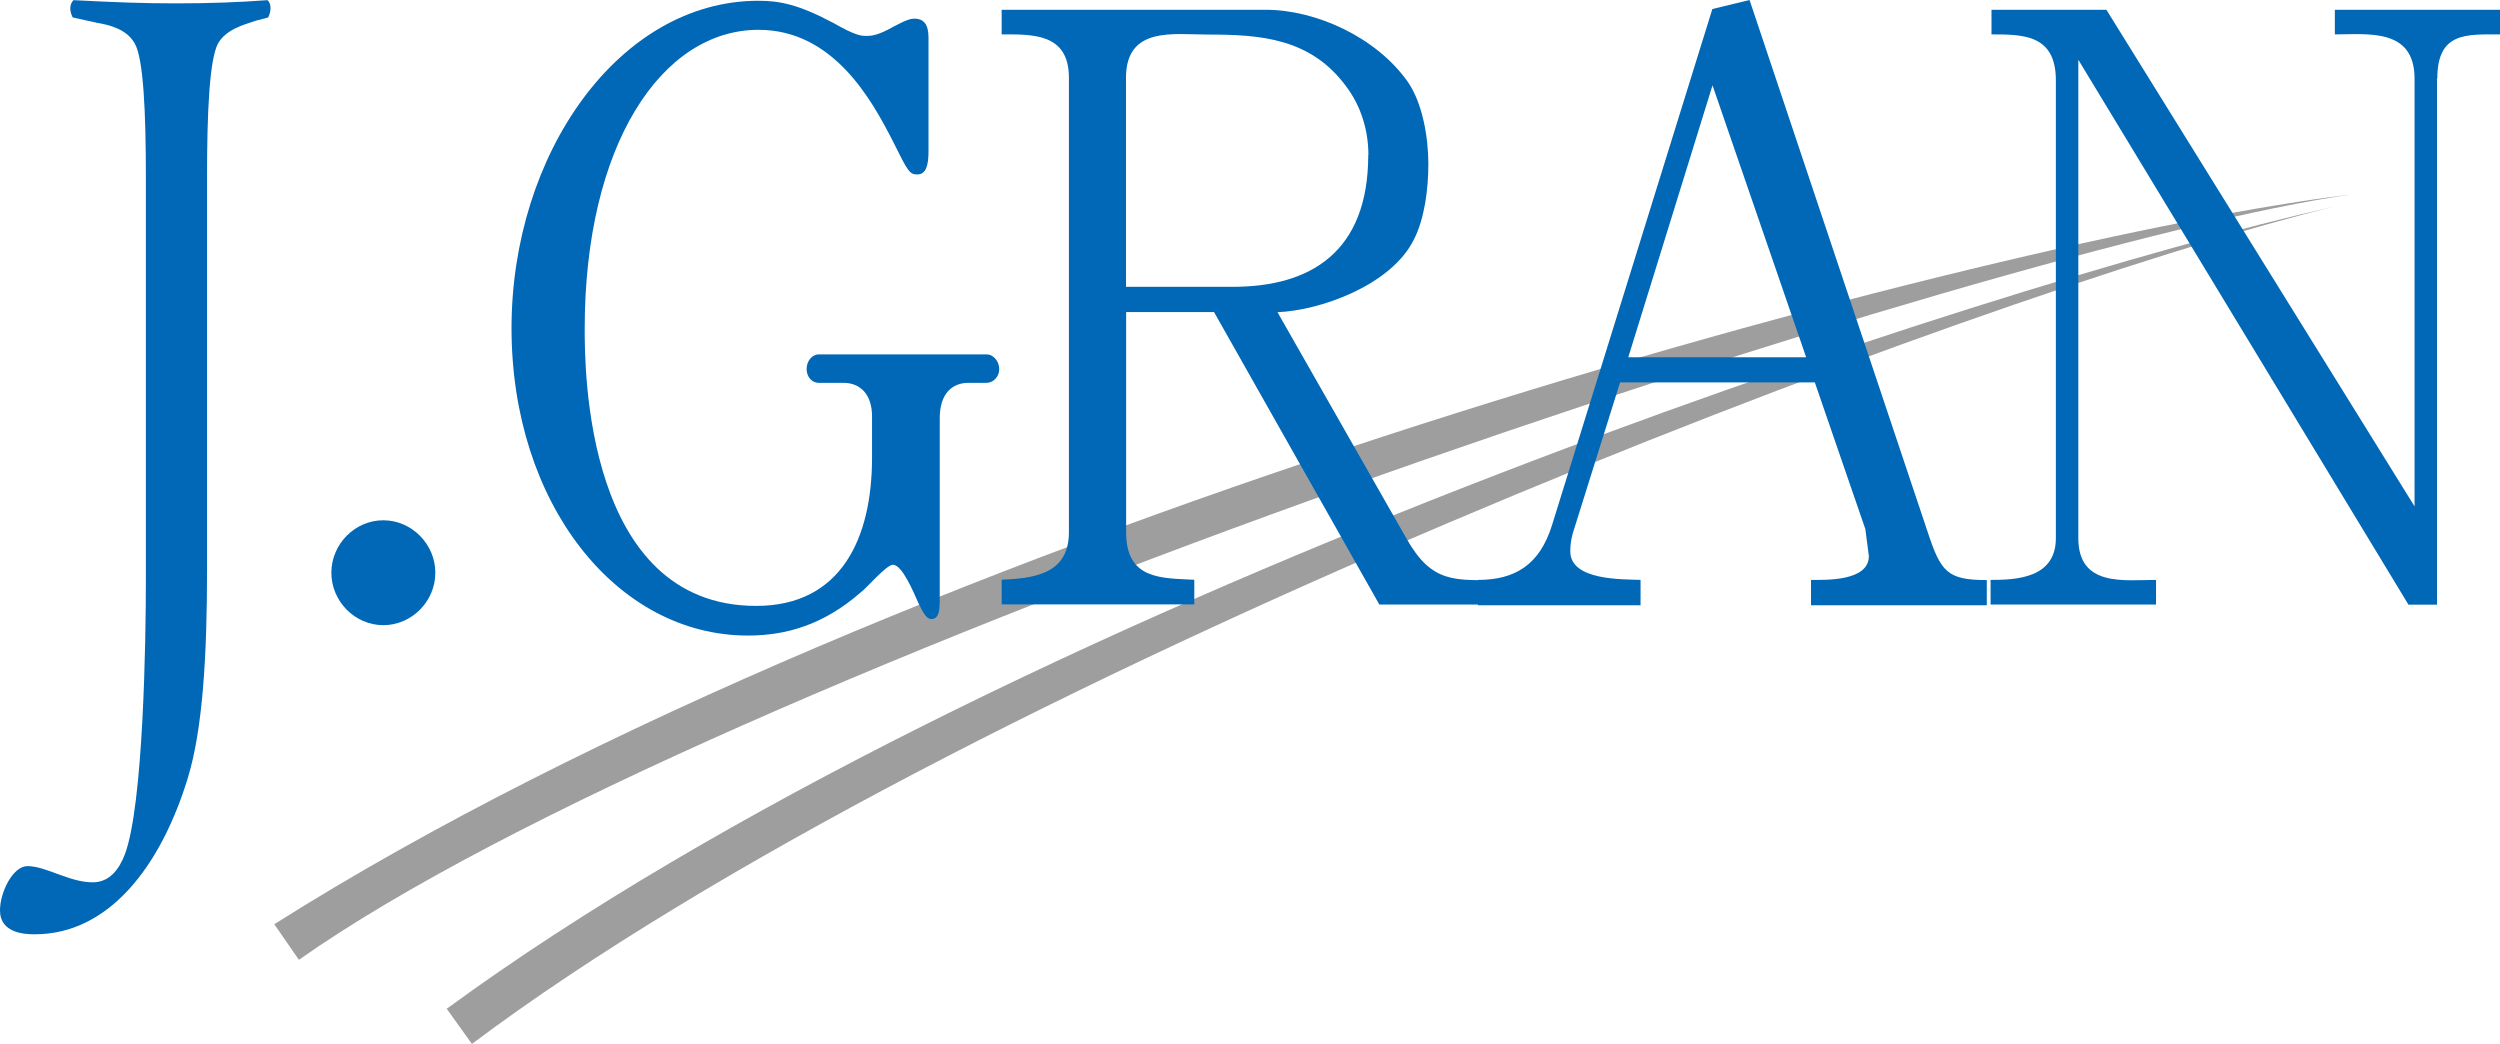
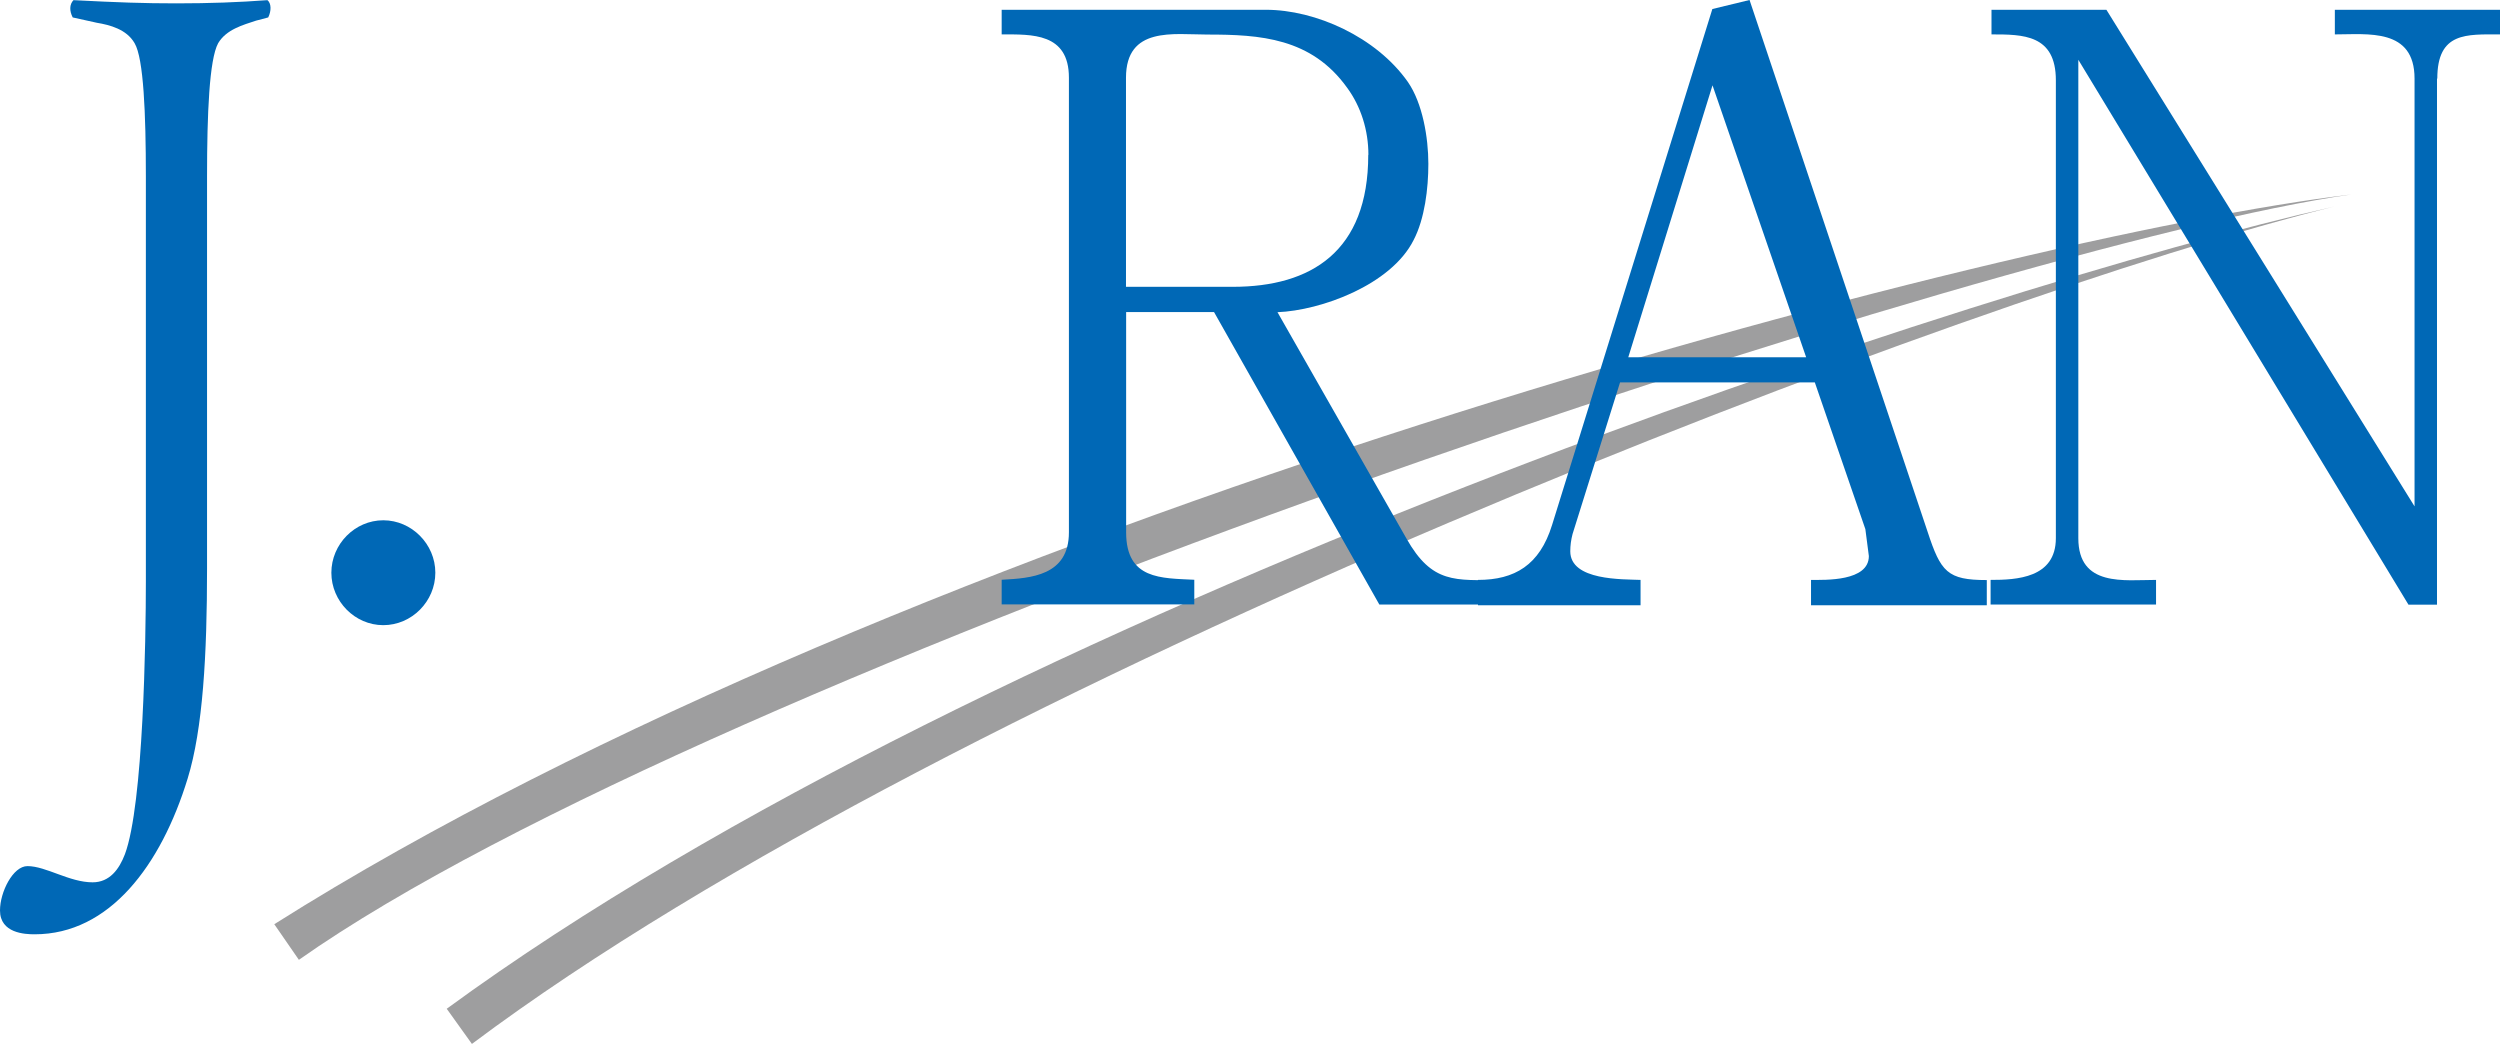
<svg xmlns="http://www.w3.org/2000/svg" width="297" height="124" viewBox="0 0 297 124" fill="none">
  <g clip-path="url(#clip0_1168_14767)">
    <path d="M279.328 23.104C237.492 29.007 84.502 79.518 35.507 114.028L32.585 109.796C107.782 62.282 237.816 28.026 279.328 23.104Z" fill="#9E9E9F" />
    <path d="M277.308 24.538C234.264 35.146 113.607 80.899 56.064 124.018L53.071 119.841C118.043 72.289 235.977 33.838 277.308 24.538Z" fill="#9E9E9F" />
    <path d="M24.597 67.585C24.597 77.738 24.11 86.602 22.288 92.505C19.133 102.785 13.02 110.995 4.111 110.995C2.957 110.995 0 110.868 0 108.162C0 105.982 1.533 102.894 3.264 102.894C5.464 102.894 8.241 104.82 11 104.82C13.02 104.82 14.156 103.276 14.841 101.478C17.041 95.575 17.329 75.922 17.329 69.093V20.942C17.329 13.495 17.059 6.938 15.995 5.14C15.039 3.469 13.038 2.961 11.505 2.706L8.638 2.071C8.241 1.308 8.241 0.527 8.728 0.018C13.993 0.291 17.059 0.4 20.972 0.4C24.885 0.4 28.42 0.272 31.774 0.018C32.243 0.4 32.243 1.308 31.864 2.071L30.421 2.452C28.889 2.961 26.887 3.487 25.913 5.14C24.867 7.066 24.597 13.495 24.597 20.942V67.585Z" fill="#0068B6" />
    <path d="M45.533 74.269C42.161 74.269 39.366 71.436 39.366 68.039C39.366 64.643 42.161 61.809 45.533 61.809C48.905 61.809 51.718 64.643 51.718 68.039C51.718 71.436 48.923 74.269 45.533 74.269Z" fill="#0068B6" />
-     <path d="M111.623 71.708C111.623 72.217 111.623 73.543 110.649 73.543C110.108 73.543 109.748 72.943 109.134 71.708C108.503 70.273 107.169 67.095 106.087 67.095C105.275 67.095 102.877 69.965 102.246 70.382C97.792 74.269 93.32 75.504 88.848 75.504C73.195 75.504 60.77 59.757 60.77 38.996C60.77 18.236 73.574 0.091 90.092 0.091C92.598 0.091 94.834 0.509 99.036 2.743C101.543 4.178 102.264 4.268 102.895 4.268C103.418 4.268 104.23 4.268 106.195 3.142C107.71 2.325 108.251 2.216 108.611 2.216C109.766 2.216 110.307 2.924 110.307 4.468V17.963C110.307 19.598 110.036 20.724 108.972 20.724C108.071 20.724 107.872 20.415 106.105 16.837C103.508 11.733 98.946 3.542 90.11 3.542C78.587 3.542 69.462 17.237 69.462 39.051C69.462 43.646 69.462 71.981 89.839 71.981C99.956 71.981 103.598 63.898 103.598 54.381V49.458C103.598 46.897 102.246 45.481 100.19 45.481H97.251C96.439 45.481 95.826 44.754 95.826 43.846C95.826 42.829 96.529 42.102 97.251 42.102H117.195C118.097 42.102 118.71 43.01 118.71 43.846C118.71 44.754 118.007 45.481 117.195 45.481H115.049C113.174 45.481 111.641 46.697 111.641 49.676V71.672L111.623 71.708Z" fill="#0068B6" />
    <path d="M162.548 18.399C162.548 29.878 155.767 34.074 146.462 34.074H133.767V9.245C133.767 3.106 139.43 4.105 143.433 4.105C149.69 4.105 155.785 4.486 160.041 10.426C161.682 12.66 162.566 15.475 162.566 18.399M178.218 71.835V68.911C172.898 68.911 170.139 69.401 167.074 63.953L151.764 37.089C156.885 36.889 165.252 33.874 167.939 28.516C169.256 25.991 169.689 22.395 169.689 19.471C169.689 16.347 169.003 12.26 167.254 9.735C163.503 4.395 156.29 1.162 150.393 1.162H118.998V4.087C122.569 4.087 126.987 3.887 126.987 9.227V63.244C126.987 68.403 122.461 68.693 118.998 68.875V71.799H141.882V68.875C137.969 68.675 133.785 68.875 133.785 63.244V37.071H144.226L163.864 71.817H178.236L178.218 71.835Z" fill="#0068B6" />
    <path d="M214.554 42.447H193.438L203.446 10.135L214.572 42.447H214.554ZM236.031 71.926V68.911C231.343 68.911 230.567 67.948 228.998 63.172L207.846 0L203.428 1.072L184.385 62.372C182.907 67.149 179.931 68.893 175.585 68.893V71.908H194.898V68.893C192.807 68.802 186.549 69.002 186.549 65.496C186.549 64.806 186.639 64.134 186.82 63.444L192.464 45.426H215.6L221.605 62.863L222.02 66.059C222.02 69.093 216.808 68.893 215.149 68.893V71.908H236.031V71.926Z" fill="#0068B6" />
    <path d="M289.516 9.336V71.835H286.126L246.905 7.102V63.934C246.905 69.765 252.387 68.893 256.138 68.893V71.817H236.482V68.893C239.548 68.893 244.236 68.693 244.236 63.934V9.536C244.236 4.087 240.323 4.087 236.59 4.087V1.162H250.241L286.848 60.156V9.336C286.848 3.306 281.293 4.087 277.38 4.087V1.162H297.036V4.087C293.033 4.087 289.552 3.778 289.552 9.336" fill="#0068B6" />
  </g>
  <defs>
    <clipPath id="clip0_1168_14767">
      <rect width="297" height="124" fill="white" />
    </clipPath>
  </defs>
</svg>